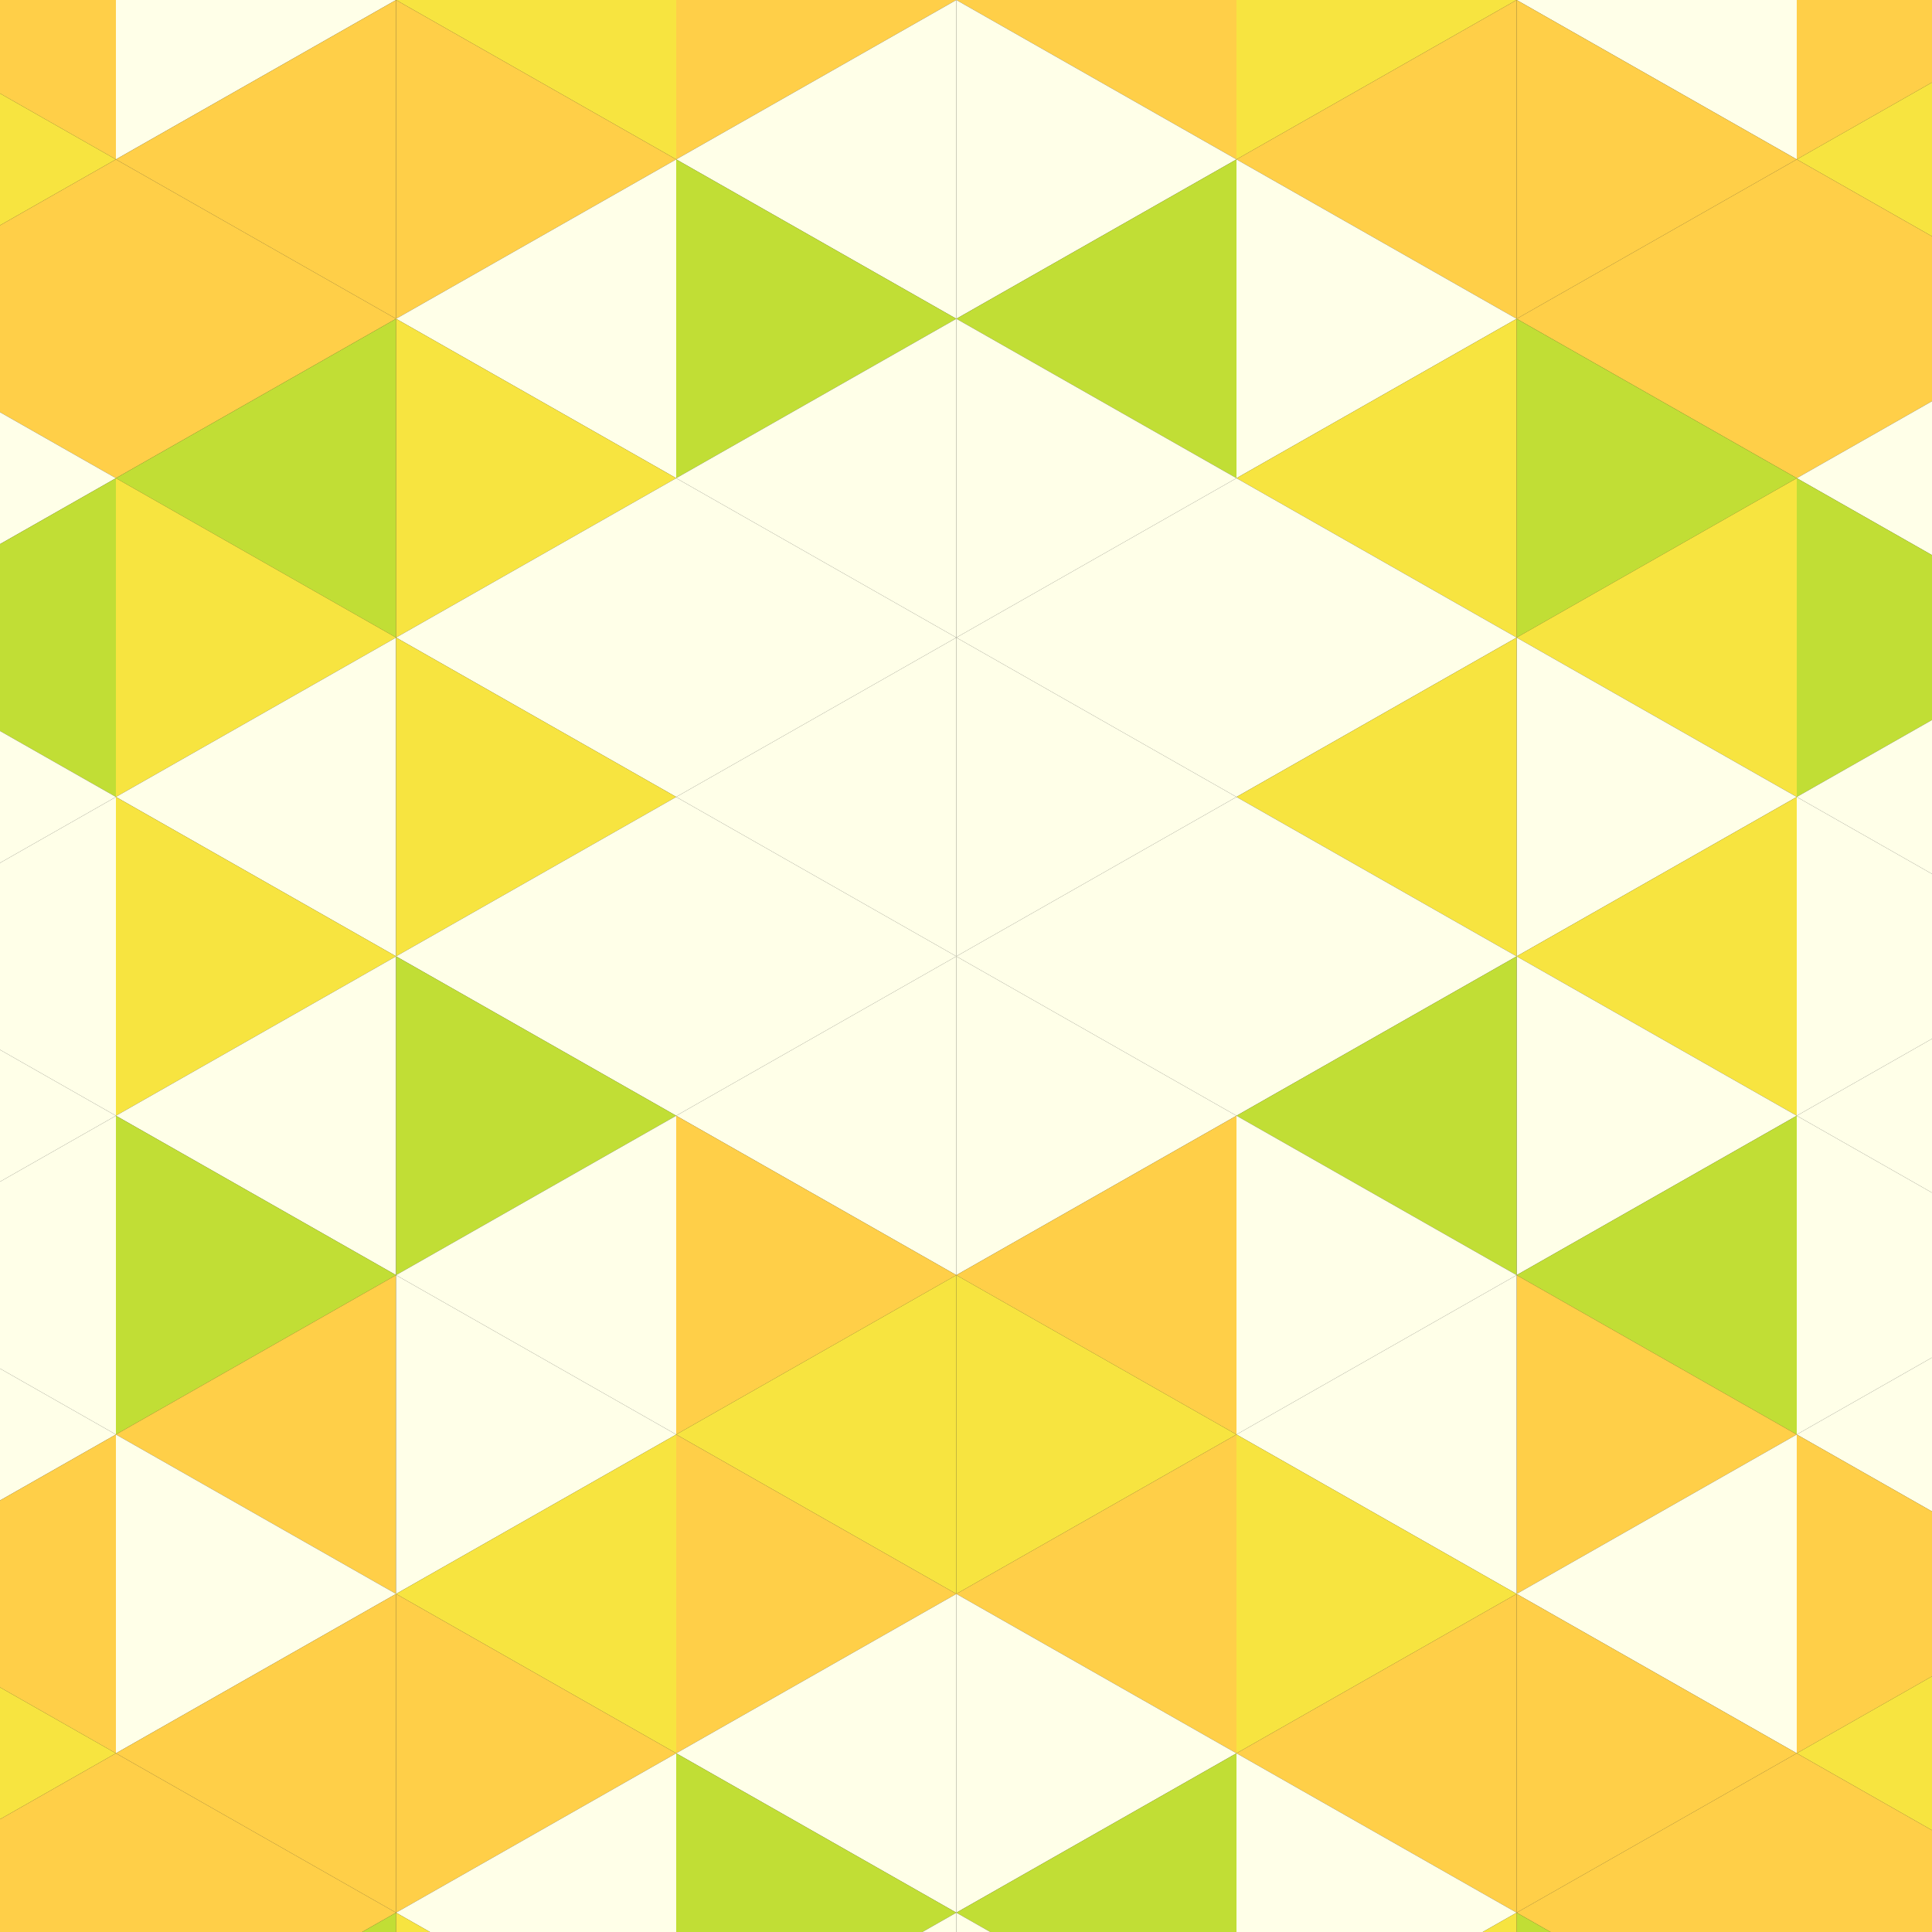
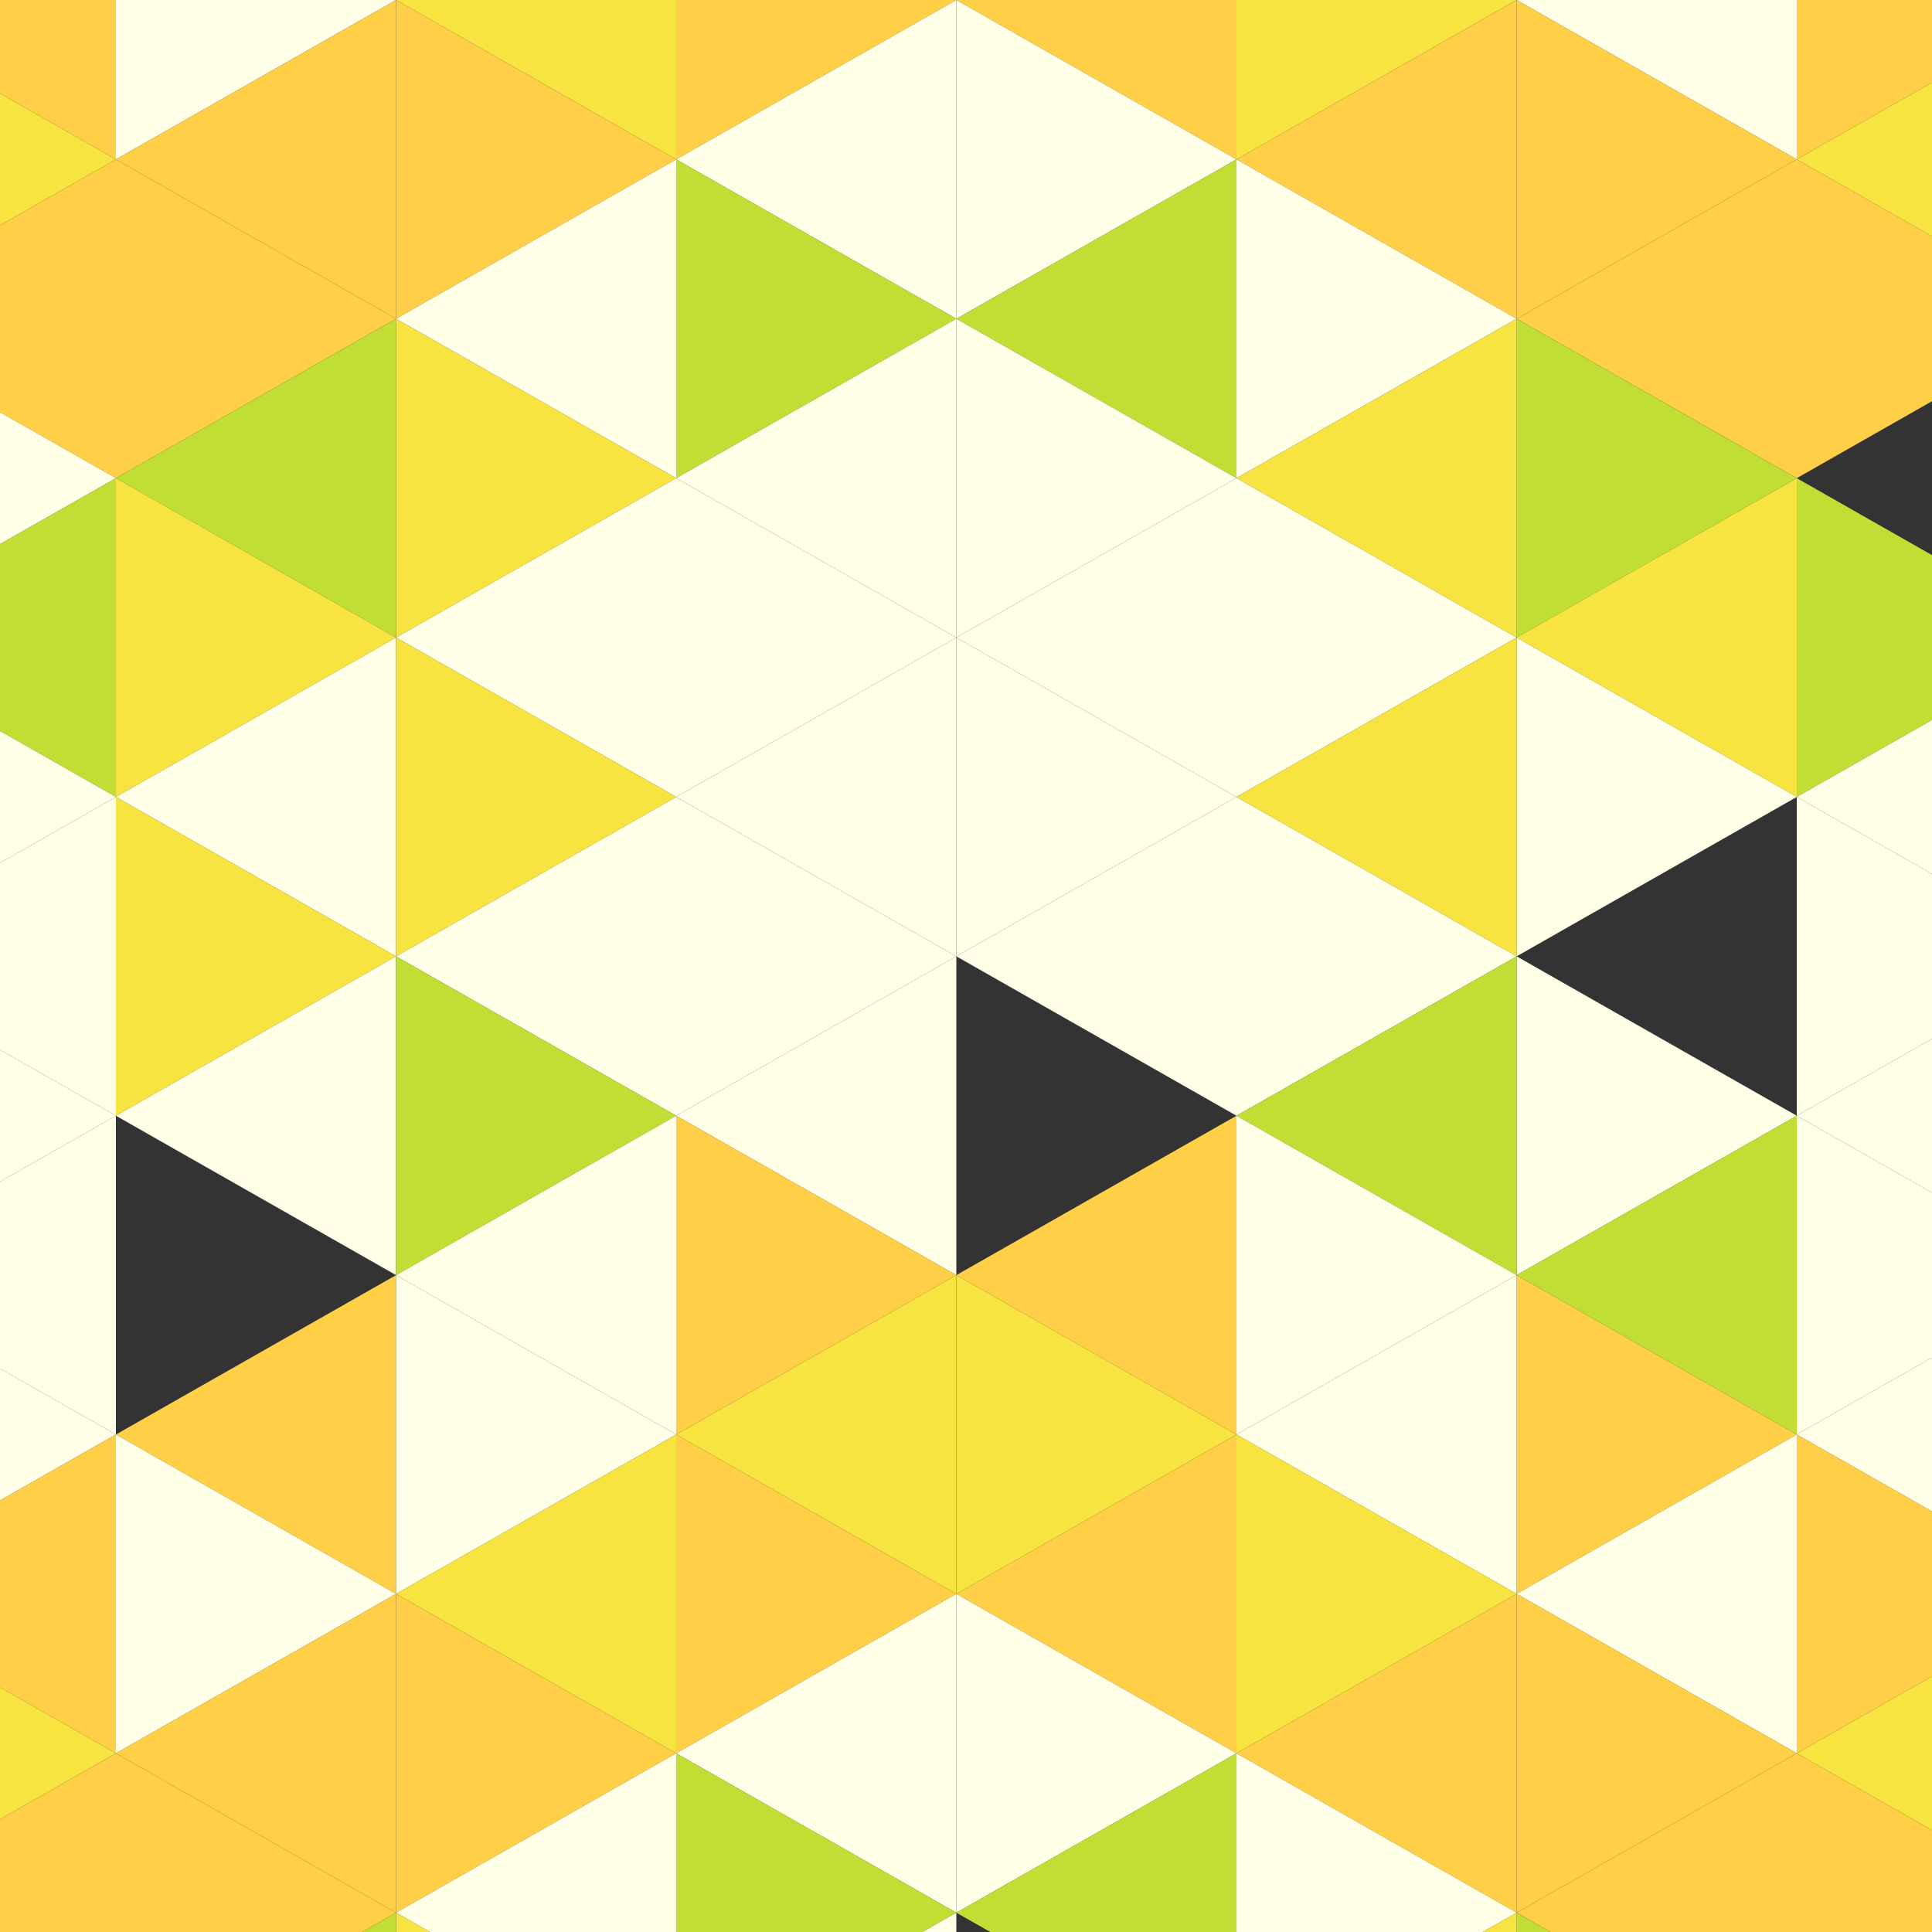
<svg xmlns="http://www.w3.org/2000/svg" width="400" height="400">
  <rect width="100%" height="100%" fill="#333333" stroke="none" />
  <polygon points="-34,-66 24,-33 -34,0" style="fill:rgb(255,255,232)" />
  <polygon points="430,-66 372,-33 430,0" style="fill:rgb(255,255,232)" />
  <polygon points="24,-33 -34,0 24,33" style="fill:rgb(255,207,72)" />
  <polygon points="372,-33 430,0 372,33" style="fill:rgb(255,207,72)" />
  <polygon points="-34,0 24,33 -34,66" style="fill:rgb(247,228,64)" />
  <polygon points="430,0 372,33 430,66" style="fill:rgb(247,228,64)" />
  <polygon points="24,33 -34,66 24,99" style="fill:rgb(255,207,72)" />
  <polygon points="372,33 430,66 372,99" style="fill:rgb(255,207,72)" />
  <polygon points="-34,66 24,99 -34,132" style="fill:rgb(255,255,232)" />
-   <polygon points="430,66 372,99 430,132" style="fill:rgb(255,255,232)" />
  <polygon points="24,99 -34,132 24,165" style="fill:rgb(193,222,53)" />
  <polygon points="372,99 430,132 372,165" style="fill:rgb(193,222,53)" />
  <polygon points="-34,132 24,165 -34,198" style="fill:rgb(255,255,232)" />
  <polygon points="430,132 372,165 430,198" style="fill:rgb(255,255,232)" />
  <polygon points="24,165 -34,198 24,231" style="fill:rgb(255,255,232)" />
  <polygon points="372,165 430,198 372,231" style="fill:rgb(255,255,232)" />
  <polygon points="-34,198 24,231 -34,264" style="fill:rgb(255,255,232)" />
  <polygon points="430,198 372,231 430,264" style="fill:rgb(255,255,232)" />
  <polygon points="24,231 -34,264 24,297" style="fill:rgb(255,255,232)" />
  <polygon points="372,231 430,264 372,297" style="fill:rgb(255,255,232)" />
  <polygon points="-34,264 24,297 -34,330" style="fill:rgb(255,255,232)" />
  <polygon points="430,264 372,297 430,330" style="fill:rgb(255,255,232)" />
  <polygon points="24,297 -34,330 24,363" style="fill:rgb(255,207,72)" />
  <polygon points="372,297 430,330 372,363" style="fill:rgb(255,207,72)" />
  <polygon points="-34,330 24,363 -34,396" style="fill:rgb(247,228,64)" />
  <polygon points="430,330 372,363 430,396" style="fill:rgb(247,228,64)" />
  <polygon points="24,363 -34,396 24,429" style="fill:rgb(255,207,72)" />
  <polygon points="372,363 430,396 372,429" style="fill:rgb(255,207,72)" />
  <polygon points="-34,396 24,429 -34,462" style="fill:rgb(255,255,232)" />
  <polygon points="430,396 372,429 430,462" style="fill:rgb(255,255,232)" />
  <polygon points="24,429 -34,462 24,495" style="fill:rgb(193,222,53)" />
  <polygon points="372,429 430,462 372,495" style="fill:rgb(193,222,53)" />
  <polygon points="82,-66 24,-33 82,0" style="fill:rgb(255,207,72)" />
  <polygon points="314,-66 372,-33 314,0" style="fill:rgb(255,207,72)" />
  <polygon points="24,-33 82,0 24,33" style="fill:rgb(255,255,232)" />
  <polygon points="372,-33 314,0 372,33" style="fill:rgb(255,255,232)" />
  <polygon points="82,0 24,33 82,66" style="fill:rgb(255,207,72)" />
  <polygon points="314,0 372,33 314,66" style="fill:rgb(255,207,72)" />
  <polygon points="24,33 82,66 24,99" style="fill:rgb(255,207,72)" />
  <polygon points="372,33 314,66 372,99" style="fill:rgb(255,207,72)" />
  <polygon points="82,66 24,99 82,132" style="fill:rgb(193,222,53)" />
  <polygon points="314,66 372,99 314,132" style="fill:rgb(193,222,53)" />
  <polygon points="24,99 82,132 24,165" style="fill:rgb(247,228,64)" />
  <polygon points="372,99 314,132 372,165" style="fill:rgb(247,228,64)" />
  <polygon points="82,132 24,165 82,198" style="fill:rgb(255,255,232)" />
  <polygon points="314,132 372,165 314,198" style="fill:rgb(255,255,232)" />
  <polygon points="24,165 82,198 24,231" style="fill:rgb(247,228,64)" />
-   <polygon points="372,165 314,198 372,231" style="fill:rgb(247,228,64)" />
  <polygon points="82,198 24,231 82,264" style="fill:rgb(255,255,232)" />
  <polygon points="314,198 372,231 314,264" style="fill:rgb(255,255,232)" />
-   <polygon points="24,231 82,264 24,297" style="fill:rgb(193,222,53)" />
  <polygon points="372,231 314,264 372,297" style="fill:rgb(193,222,53)" />
  <polygon points="82,264 24,297 82,330" style="fill:rgb(255,207,72)" />
  <polygon points="314,264 372,297 314,330" style="fill:rgb(255,207,72)" />
  <polygon points="24,297 82,330 24,363" style="fill:rgb(255,255,232)" />
  <polygon points="372,297 314,330 372,363" style="fill:rgb(255,255,232)" />
  <polygon points="82,330 24,363 82,396" style="fill:rgb(255,207,72)" />
  <polygon points="314,330 372,363 314,396" style="fill:rgb(255,207,72)" />
  <polygon points="24,363 82,396 24,429" style="fill:rgb(255,207,72)" />
  <polygon points="372,363 314,396 372,429" style="fill:rgb(255,207,72)" />
  <polygon points="82,396 24,429 82,462" style="fill:rgb(193,222,53)" />
  <polygon points="314,396 372,429 314,462" style="fill:rgb(193,222,53)" />
  <polygon points="24,429 82,462 24,495" style="fill:rgb(247,228,64)" />
  <polygon points="372,429 314,462 372,495" style="fill:rgb(247,228,64)" />
  <polygon points="82,-66 140,-33 82,0" style="fill:rgb(255,255,232)" />
  <polygon points="314,-66 256,-33 314,0" style="fill:rgb(255,255,232)" />
  <polygon points="140,-33 82,0 140,33" style="fill:rgb(247,228,64)" />
  <polygon points="256,-33 314,0 256,33" style="fill:rgb(247,228,64)" />
  <polygon points="82,0 140,33 82,66" style="fill:rgb(255,207,72)" />
  <polygon points="314,0 256,33 314,66" style="fill:rgb(255,207,72)" />
  <polygon points="140,33 82,66 140,99" style="fill:rgb(255,255,232)" />
  <polygon points="256,33 314,66 256,99" style="fill:rgb(255,255,232)" />
  <polygon points="82,66 140,99 82,132" style="fill:rgb(247,228,64)" />
  <polygon points="314,66 256,99 314,132" style="fill:rgb(247,228,64)" />
  <polygon points="140,99 82,132 140,165" style="fill:rgb(255,255,232)" />
  <polygon points="256,99 314,132 256,165" style="fill:rgb(255,255,232)" />
  <polygon points="82,132 140,165 82,198" style="fill:rgb(247,228,64)" />
  <polygon points="314,132 256,165 314,198" style="fill:rgb(247,228,64)" />
  <polygon points="140,165 82,198 140,231" style="fill:rgb(255,255,232)" />
  <polygon points="256,165 314,198 256,231" style="fill:rgb(255,255,232)" />
  <polygon points="82,198 140,231 82,264" style="fill:rgb(193,222,53)" />
  <polygon points="314,198 256,231 314,264" style="fill:rgb(193,222,53)" />
  <polygon points="140,231 82,264 140,297" style="fill:rgb(255,255,232)" />
  <polygon points="256,231 314,264 256,297" style="fill:rgb(255,255,232)" />
  <polygon points="82,264 140,297 82,330" style="fill:rgb(255,255,232)" />
  <polygon points="314,264 256,297 314,330" style="fill:rgb(255,255,232)" />
  <polygon points="140,297 82,330 140,363" style="fill:rgb(247,228,64)" />
  <polygon points="256,297 314,330 256,363" style="fill:rgb(247,228,64)" />
  <polygon points="82,330 140,363 82,396" style="fill:rgb(255,207,72)" />
  <polygon points="314,330 256,363 314,396" style="fill:rgb(255,207,72)" />
  <polygon points="140,363 82,396 140,429" style="fill:rgb(255,255,232)" />
  <polygon points="256,363 314,396 256,429" style="fill:rgb(255,255,232)" />
  <polygon points="82,396 140,429 82,462" style="fill:rgb(247,228,64)" />
  <polygon points="314,396 256,429 314,462" style="fill:rgb(247,228,64)" />
  <polygon points="140,429 82,462 140,495" style="fill:rgb(255,255,232)" />
  <polygon points="256,429 314,462 256,495" style="fill:rgb(255,255,232)" />
  <polygon points="198,-66 140,-33 198,0" style="fill:rgb(247,228,64)" />
  <polygon points="198,-66 256,-33 198,0" style="fill:rgb(247,228,64)" />
  <polygon points="140,-33 198,0 140,33" style="fill:rgb(255,207,72)" />
  <polygon points="256,-33 198,0 256,33" style="fill:rgb(255,207,72)" />
  <polygon points="198,0 140,33 198,66" style="fill:rgb(255,255,232)" />
  <polygon points="198,0 256,33 198,66" style="fill:rgb(255,255,232)" />
  <polygon points="140,33 198,66 140,99" style="fill:rgb(193,222,53)" />
  <polygon points="256,33 198,66 256,99" style="fill:rgb(193,222,53)" />
  <polygon points="198,66 140,99 198,132" style="fill:rgb(255,255,232)" />
  <polygon points="198,66 256,99 198,132" style="fill:rgb(255,255,232)" />
  <polygon points="140,99 198,132 140,165" style="fill:rgb(255,255,232)" />
  <polygon points="256,99 198,132 256,165" style="fill:rgb(255,255,232)" />
  <polygon points="198,132 140,165 198,198" style="fill:rgb(255,255,232)" />
  <polygon points="198,132 256,165 198,198" style="fill:rgb(255,255,232)" />
  <polygon points="140,165 198,198 140,231" style="fill:rgb(255,255,232)" />
  <polygon points="256,165 198,198 256,231" style="fill:rgb(255,255,232)" />
  <polygon points="198,198 140,231 198,264" style="fill:rgb(255,255,232)" />
-   <polygon points="198,198 256,231 198,264" style="fill:rgb(255,255,232)" />
  <polygon points="140,231 198,264 140,297" style="fill:rgb(255,207,72)" />
  <polygon points="256,231 198,264 256,297" style="fill:rgb(255,207,72)" />
  <polygon points="198,264 140,297 198,330" style="fill:rgb(247,228,64)" />
  <polygon points="198,264 256,297 198,330" style="fill:rgb(247,228,64)" />
  <polygon points="140,297 198,330 140,363" style="fill:rgb(255,207,72)" />
  <polygon points="256,297 198,330 256,363" style="fill:rgb(255,207,72)" />
  <polygon points="198,330 140,363 198,396" style="fill:rgb(255,255,232)" />
  <polygon points="198,330 256,363 198,396" style="fill:rgb(255,255,232)" />
  <polygon points="140,363 198,396 140,429" style="fill:rgb(193,222,53)" />
  <polygon points="256,363 198,396 256,429" style="fill:rgb(193,222,53)" />
  <polygon points="198,396 140,429 198,462" style="fill:rgb(255,255,232)" />
-   <polygon points="198,396 256,429 198,462" style="fill:rgb(255,255,232)" />
  <polygon points="140,429 198,462 140,495" style="fill:rgb(255,255,232)" />
  <polygon points="256,429 198,462 256,495" style="fill:rgb(255,255,232)" />
</svg>